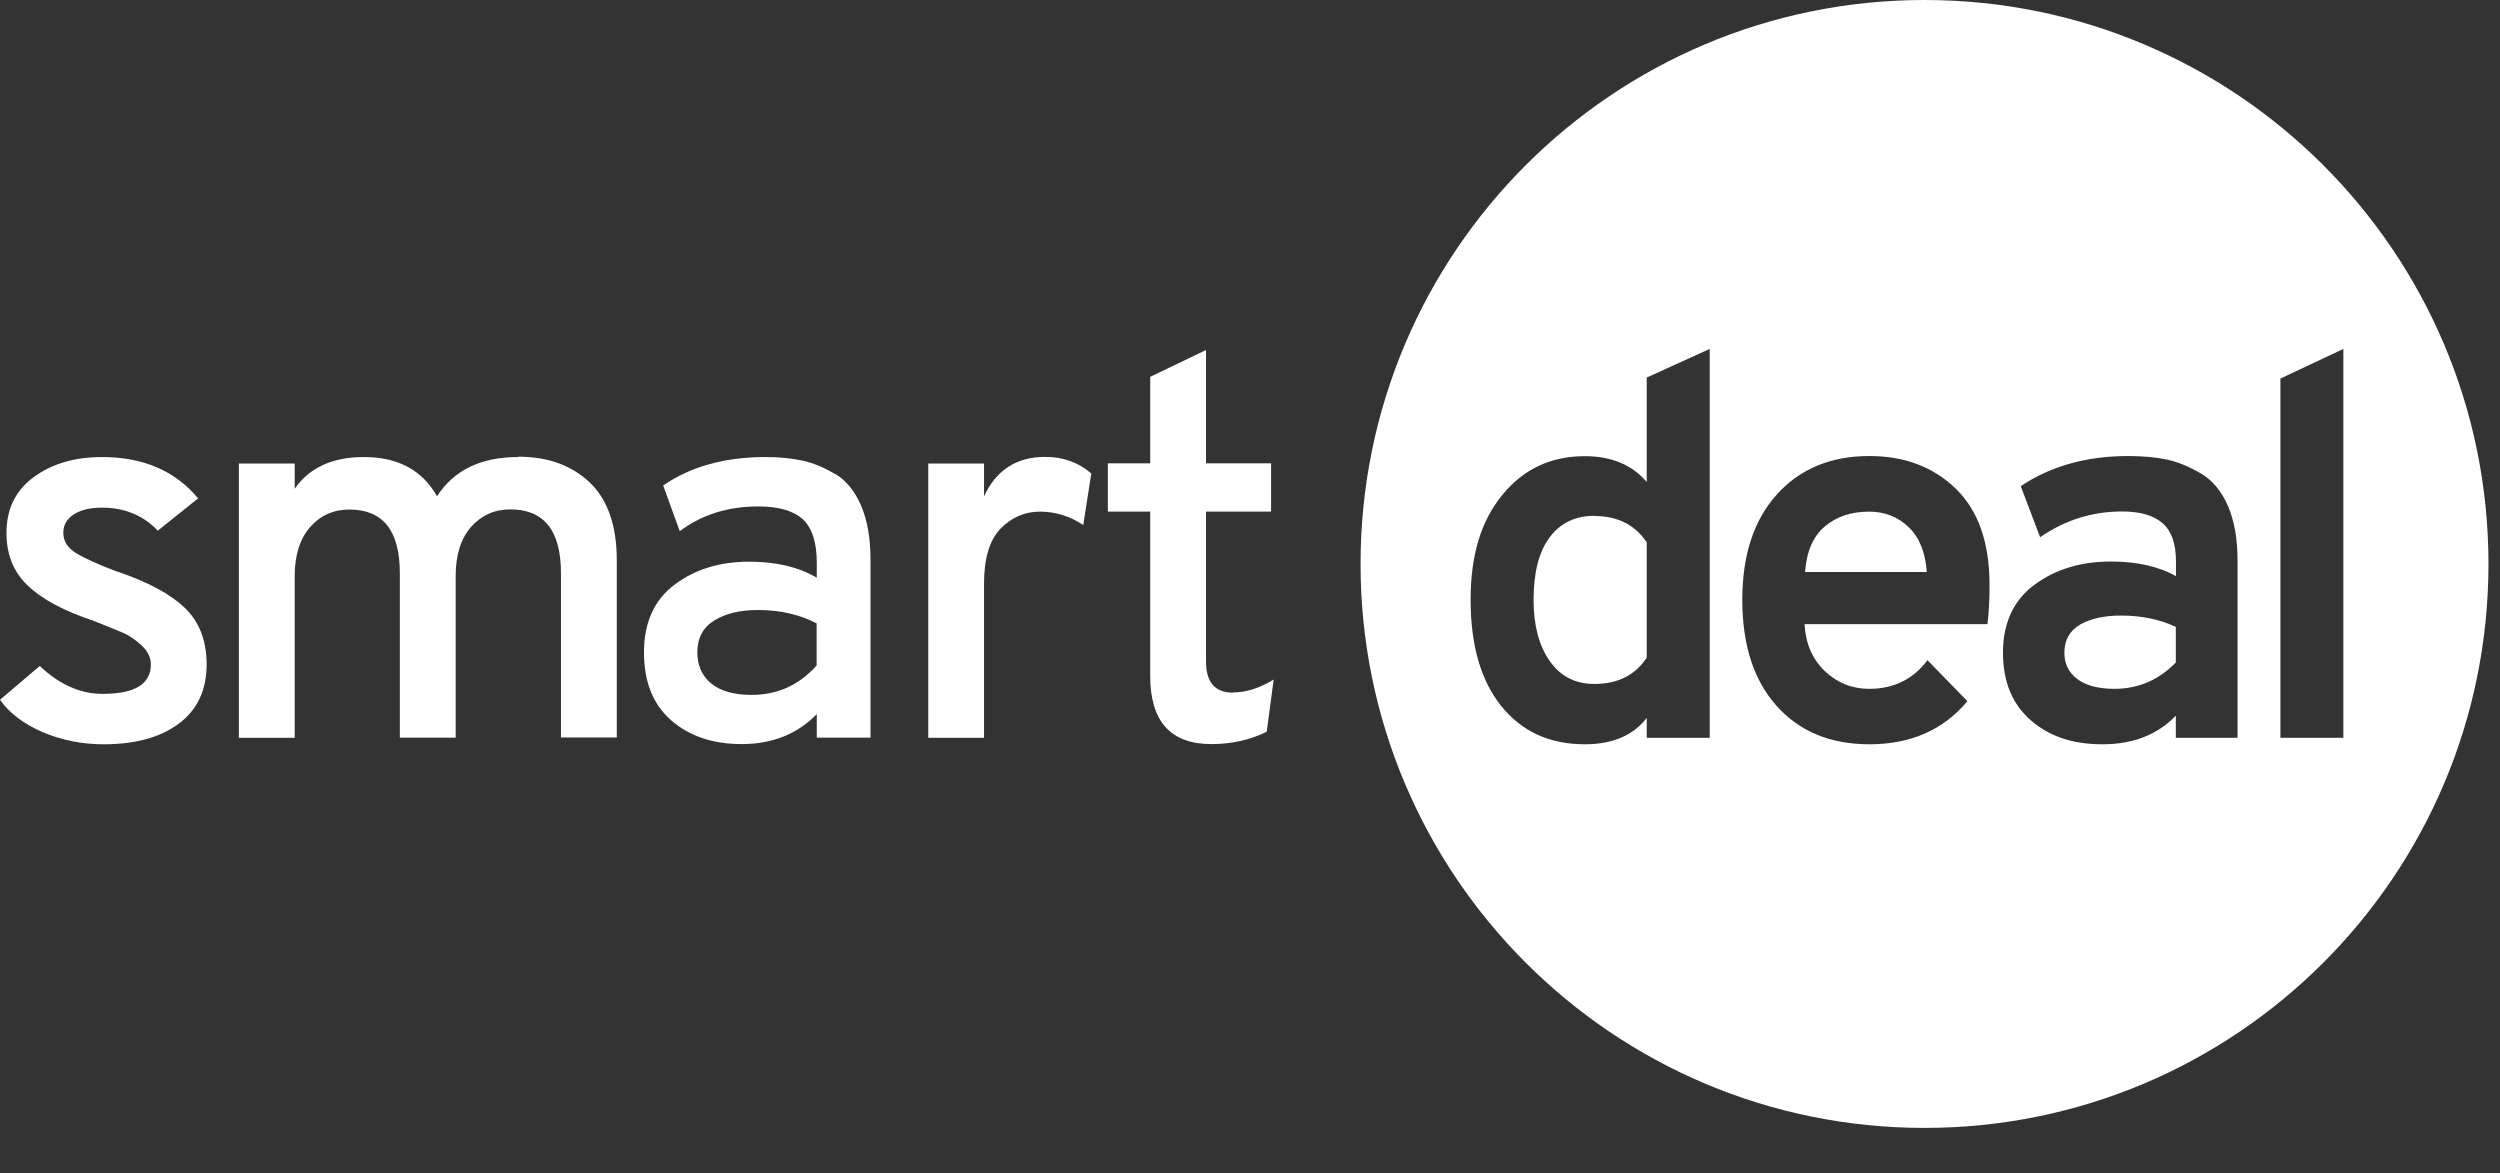
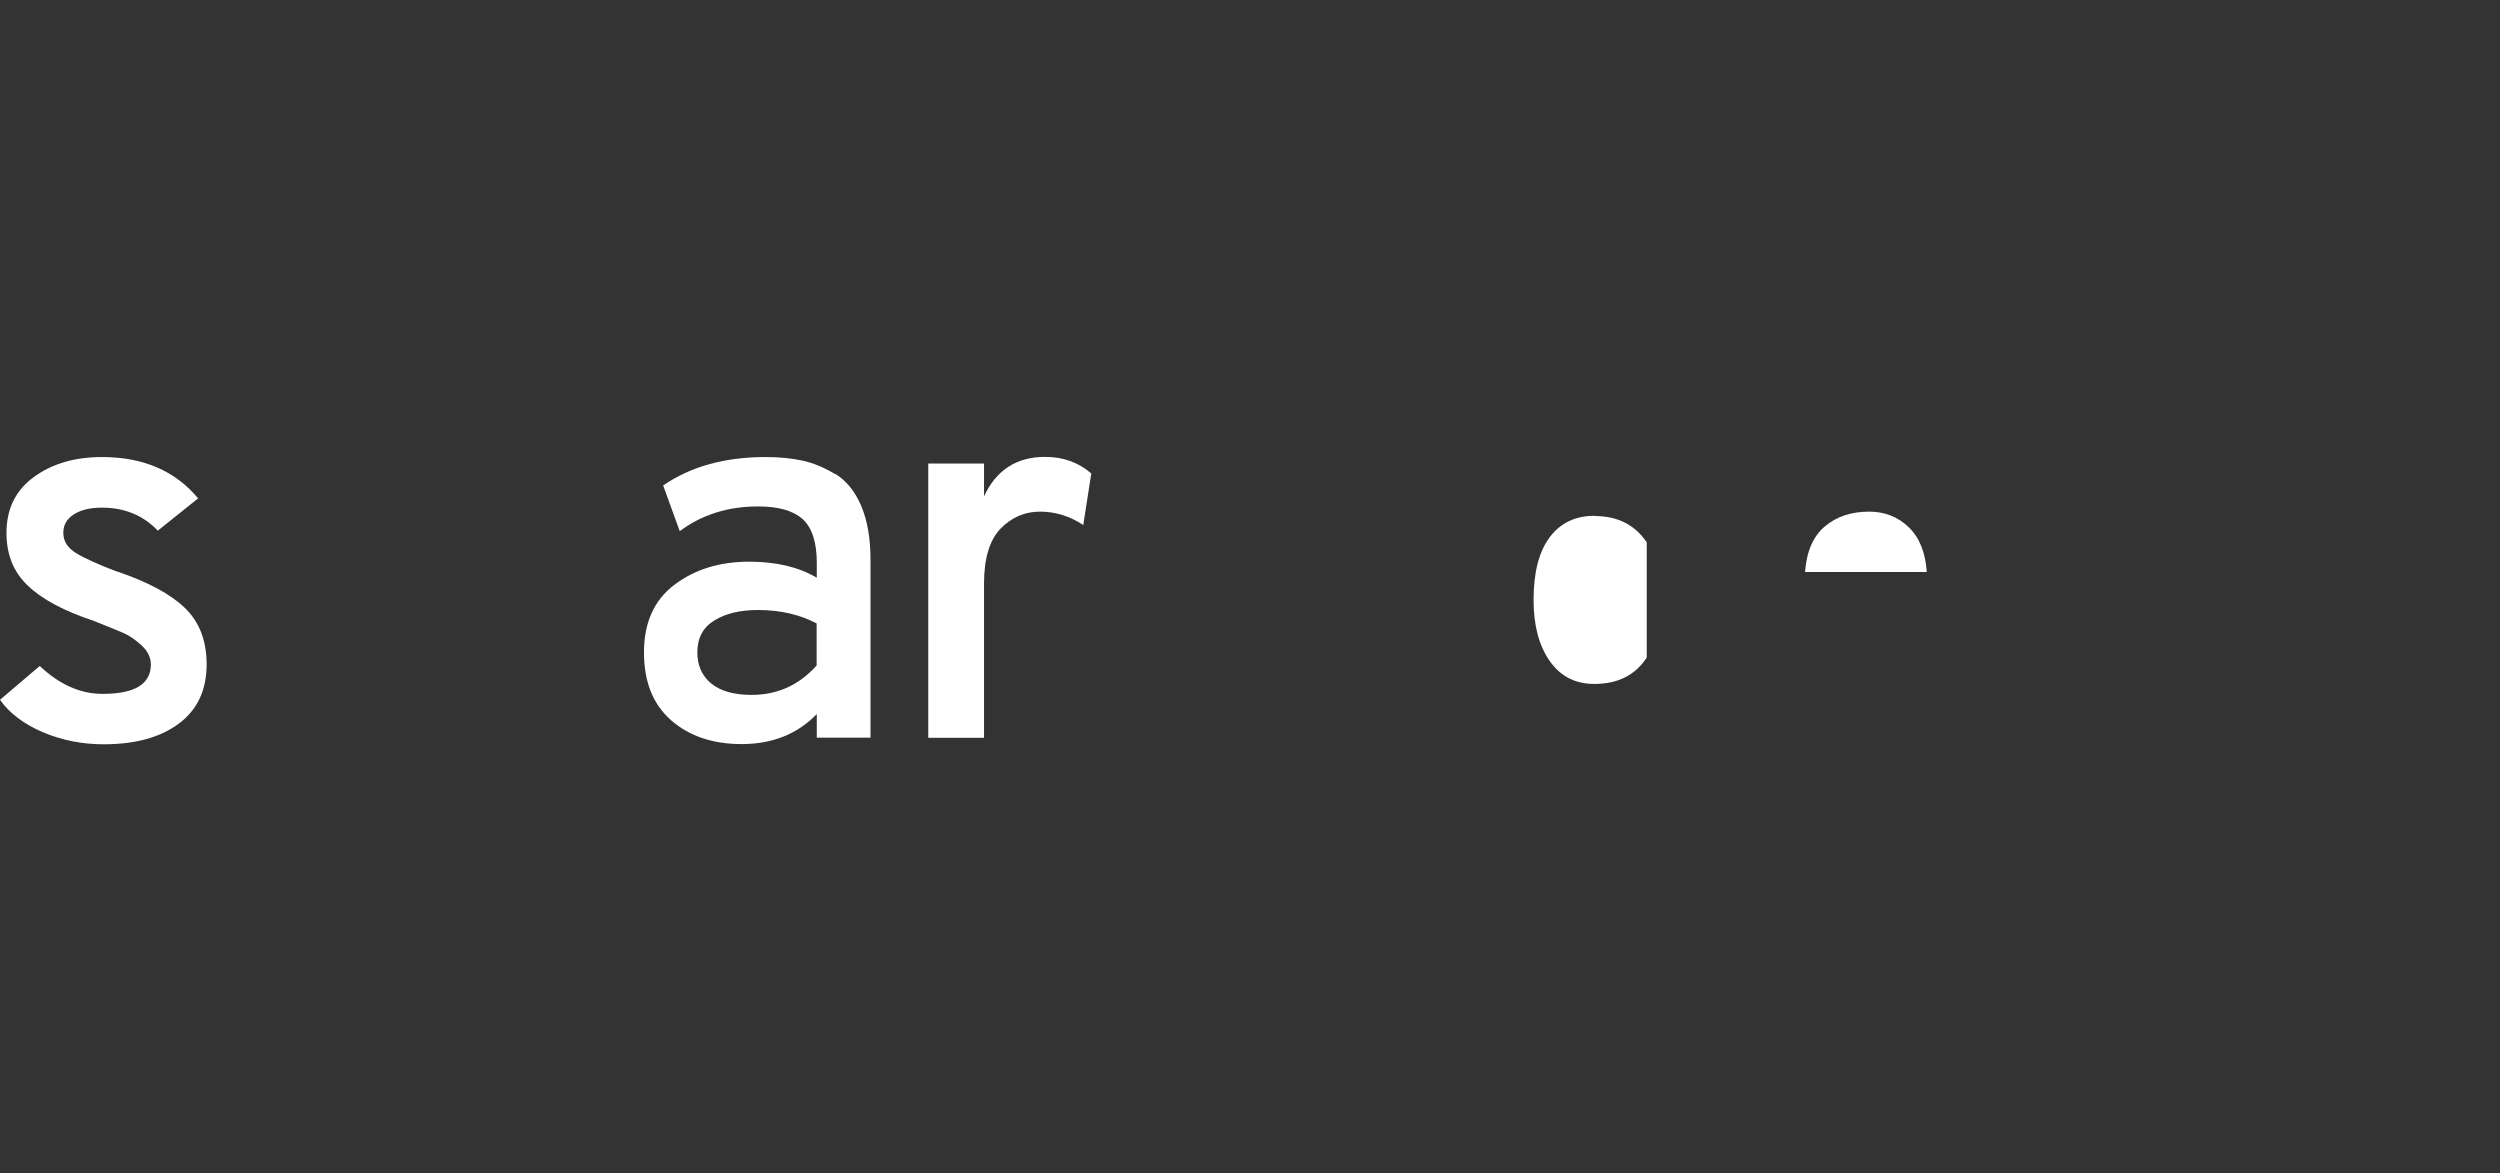
<svg xmlns="http://www.w3.org/2000/svg" width="49" height="23" viewBox="0 0 49 23" fill="none">
  <rect x="0" y="0" width="49" height="23" fill="#333333" stroke="none" />
  <path d="M2.283 11.2C1.918 11.06 1.654 10.941 1.487 10.838C1.323 10.736 1.241 10.606 1.241 10.445C1.241 10.284 1.309 10.172 1.446 10.083C1.583 9.994 1.767 9.95 2 9.95C2.44 9.95 2.806 10.1 3.093 10.401L3.883 9.768C3.435 9.228 2.806 8.958 2 8.958C1.46 8.958 1.012 9.092 0.656 9.355C0.301 9.618 0.127 9.98 0.127 10.445C0.127 10.866 0.263 11.211 0.544 11.477C0.82 11.744 1.254 11.976 1.842 12.171C2.109 12.277 2.3 12.356 2.42 12.407C2.54 12.458 2.659 12.544 2.779 12.653C2.898 12.766 2.957 12.889 2.957 13.022C2.957 13.408 2.642 13.6 2.01 13.6C1.576 13.6 1.166 13.419 0.779 13.053L9.15527e-05 13.716C0.188 13.983 0.472 14.194 0.841 14.352C1.213 14.509 1.61 14.588 2.03 14.588C2.656 14.588 3.148 14.451 3.507 14.181C3.869 13.911 4.05 13.525 4.05 13.019C4.05 12.557 3.907 12.188 3.623 11.915C3.339 11.641 2.892 11.402 2.283 11.197V11.2Z" fill="white" />
-   <path d="M10.155 8.958C9.423 8.958 8.897 9.215 8.565 9.727C8.278 9.215 7.8 8.958 7.133 8.958C6.514 8.958 6.063 9.167 5.776 9.58V9.085H4.682V14.461H5.776V11.293C5.776 10.879 5.879 10.558 6.08 10.329C6.282 10.1 6.538 9.987 6.849 9.987C7.509 9.987 7.837 10.404 7.837 11.238V14.458H8.931V11.289C8.931 10.876 9.033 10.555 9.235 10.325C9.44 10.097 9.693 9.984 10.004 9.984C10.664 9.984 10.995 10.401 10.995 11.235V14.454H12.089V10.982C12.089 10.302 11.911 9.792 11.559 9.457C11.204 9.119 10.736 8.951 10.155 8.951V8.958Z" fill="white" />
  <path d="M16.365 9.29C16.146 9.16 15.934 9.071 15.722 9.027C15.514 8.982 15.275 8.958 15.008 8.958C14.208 8.958 13.538 9.143 12.998 9.515L13.323 10.411C13.757 10.086 14.27 9.926 14.861 9.926C15.261 9.926 15.552 10.011 15.736 10.178C15.917 10.346 16.009 10.633 16.009 11.03V11.323C15.651 11.112 15.21 11.009 14.683 11.009C14.109 11.009 13.62 11.159 13.22 11.46C12.821 11.761 12.622 12.205 12.622 12.786C12.622 13.367 12.8 13.805 13.152 14.116C13.508 14.427 13.969 14.584 14.536 14.584C15.141 14.584 15.63 14.386 16.009 13.996V14.458H17.062V10.975C17.062 10.555 17.001 10.199 16.878 9.912C16.755 9.625 16.584 9.416 16.368 9.286L16.365 9.29ZM16.006 13.043C15.661 13.429 15.237 13.62 14.731 13.62C14.386 13.62 14.123 13.545 13.942 13.398C13.761 13.251 13.668 13.046 13.668 12.786C13.668 12.506 13.778 12.298 14 12.161C14.222 12.024 14.506 11.956 14.858 11.956C15.292 11.956 15.675 12.045 16.006 12.219V13.039V13.043Z" fill="white" />
  <path d="M19.287 9.738V9.085H18.194V14.461H19.287V11.44C19.287 10.941 19.397 10.582 19.612 10.36C19.831 10.137 20.087 10.028 20.381 10.028C20.689 10.028 20.972 10.117 21.232 10.291L21.389 9.28C21.136 9.061 20.836 8.955 20.483 8.955C19.923 8.955 19.523 9.215 19.284 9.734L19.287 9.738Z" fill="white" />
-   <path d="M24.165 13.576C23.813 13.576 23.638 13.371 23.638 12.964V10.028H24.913V9.081H23.638V6.86L22.544 7.386V9.081H21.714V10.028H22.544V13.248C22.544 14.14 22.944 14.584 23.744 14.584C24.144 14.584 24.506 14.502 24.828 14.341L24.964 13.319C24.691 13.487 24.424 13.572 24.165 13.572V13.576Z" fill="white" />
  <path d="M36.637 10.028C36.285 10.028 35.995 10.124 35.766 10.319C35.537 10.513 35.41 10.807 35.379 11.211H37.765C37.738 10.824 37.618 10.53 37.406 10.329C37.194 10.127 36.938 10.028 36.634 10.028H36.637Z" fill="white" />
  <path d="M31.25 10.11C30.871 10.11 30.577 10.254 30.369 10.537C30.16 10.821 30.058 11.228 30.058 11.758C30.058 12.257 30.164 12.656 30.375 12.957C30.587 13.258 30.878 13.405 31.25 13.405C31.709 13.405 32.05 13.234 32.276 12.889V10.63C32.043 10.284 31.702 10.114 31.25 10.114V10.11Z" fill="white" />
-   <path d="M40.769 12.243C40.564 12.363 40.462 12.547 40.462 12.793C40.462 13.012 40.547 13.183 40.715 13.309C40.882 13.436 41.128 13.501 41.443 13.501C41.914 13.501 42.314 13.326 42.646 12.985V12.287C42.335 12.14 41.976 12.065 41.569 12.065C41.238 12.065 40.971 12.127 40.766 12.243H40.769Z" fill="white" />
-   <path d="M37.72 0C31.616 0 26.667 4.949 26.667 11.053C26.667 17.158 31.616 22.107 37.72 22.107C43.825 22.107 48.774 17.158 48.774 11.053C48.774 4.949 43.825 0 37.72 0ZM33.51 14.461H32.276V14.071C32.009 14.417 31.602 14.588 31.062 14.588C30.372 14.588 29.828 14.338 29.425 13.839C29.025 13.34 28.824 12.646 28.824 11.758C28.824 10.869 29.032 10.206 29.446 9.7C29.859 9.194 30.399 8.941 31.062 8.941C31.582 8.941 31.989 9.109 32.276 9.447V7.4L33.51 6.839V14.461ZM38.947 12.233H35.369C35.389 12.612 35.523 12.92 35.765 13.152C36.008 13.384 36.299 13.501 36.637 13.501C37.115 13.501 37.495 13.316 37.779 12.94L38.561 13.743C38.09 14.307 37.45 14.588 36.64 14.588C35.875 14.588 35.266 14.335 34.819 13.832C34.371 13.33 34.149 12.636 34.149 11.758C34.149 10.879 34.374 10.196 34.825 9.693C35.277 9.191 35.882 8.938 36.64 8.938C37.331 8.938 37.895 9.153 38.336 9.58C38.777 10.011 38.995 10.64 38.995 11.47C38.995 11.758 38.982 12.014 38.954 12.229L38.947 12.233ZM43.849 14.461H42.646V14.027C42.287 14.4 41.808 14.588 41.21 14.588C40.612 14.588 40.164 14.43 39.802 14.116C39.44 13.801 39.258 13.361 39.258 12.79C39.258 12.219 39.464 11.761 39.877 11.46C40.291 11.156 40.786 11.006 41.371 11.006C41.883 11.006 42.311 11.101 42.649 11.293V11.006C42.649 10.66 42.564 10.411 42.389 10.257C42.215 10.103 41.952 10.025 41.593 10.025C41.008 10.025 40.475 10.192 39.986 10.53L39.607 9.529C40.192 9.136 40.896 8.938 41.719 8.938C42 8.938 42.249 8.962 42.465 9.006C42.68 9.051 42.902 9.143 43.131 9.276C43.36 9.409 43.538 9.621 43.664 9.908C43.791 10.196 43.856 10.558 43.856 10.985V14.458L43.849 14.461ZM44.696 14.461V7.42L45.93 6.839V14.461H44.696Z" fill="white" />
</svg>